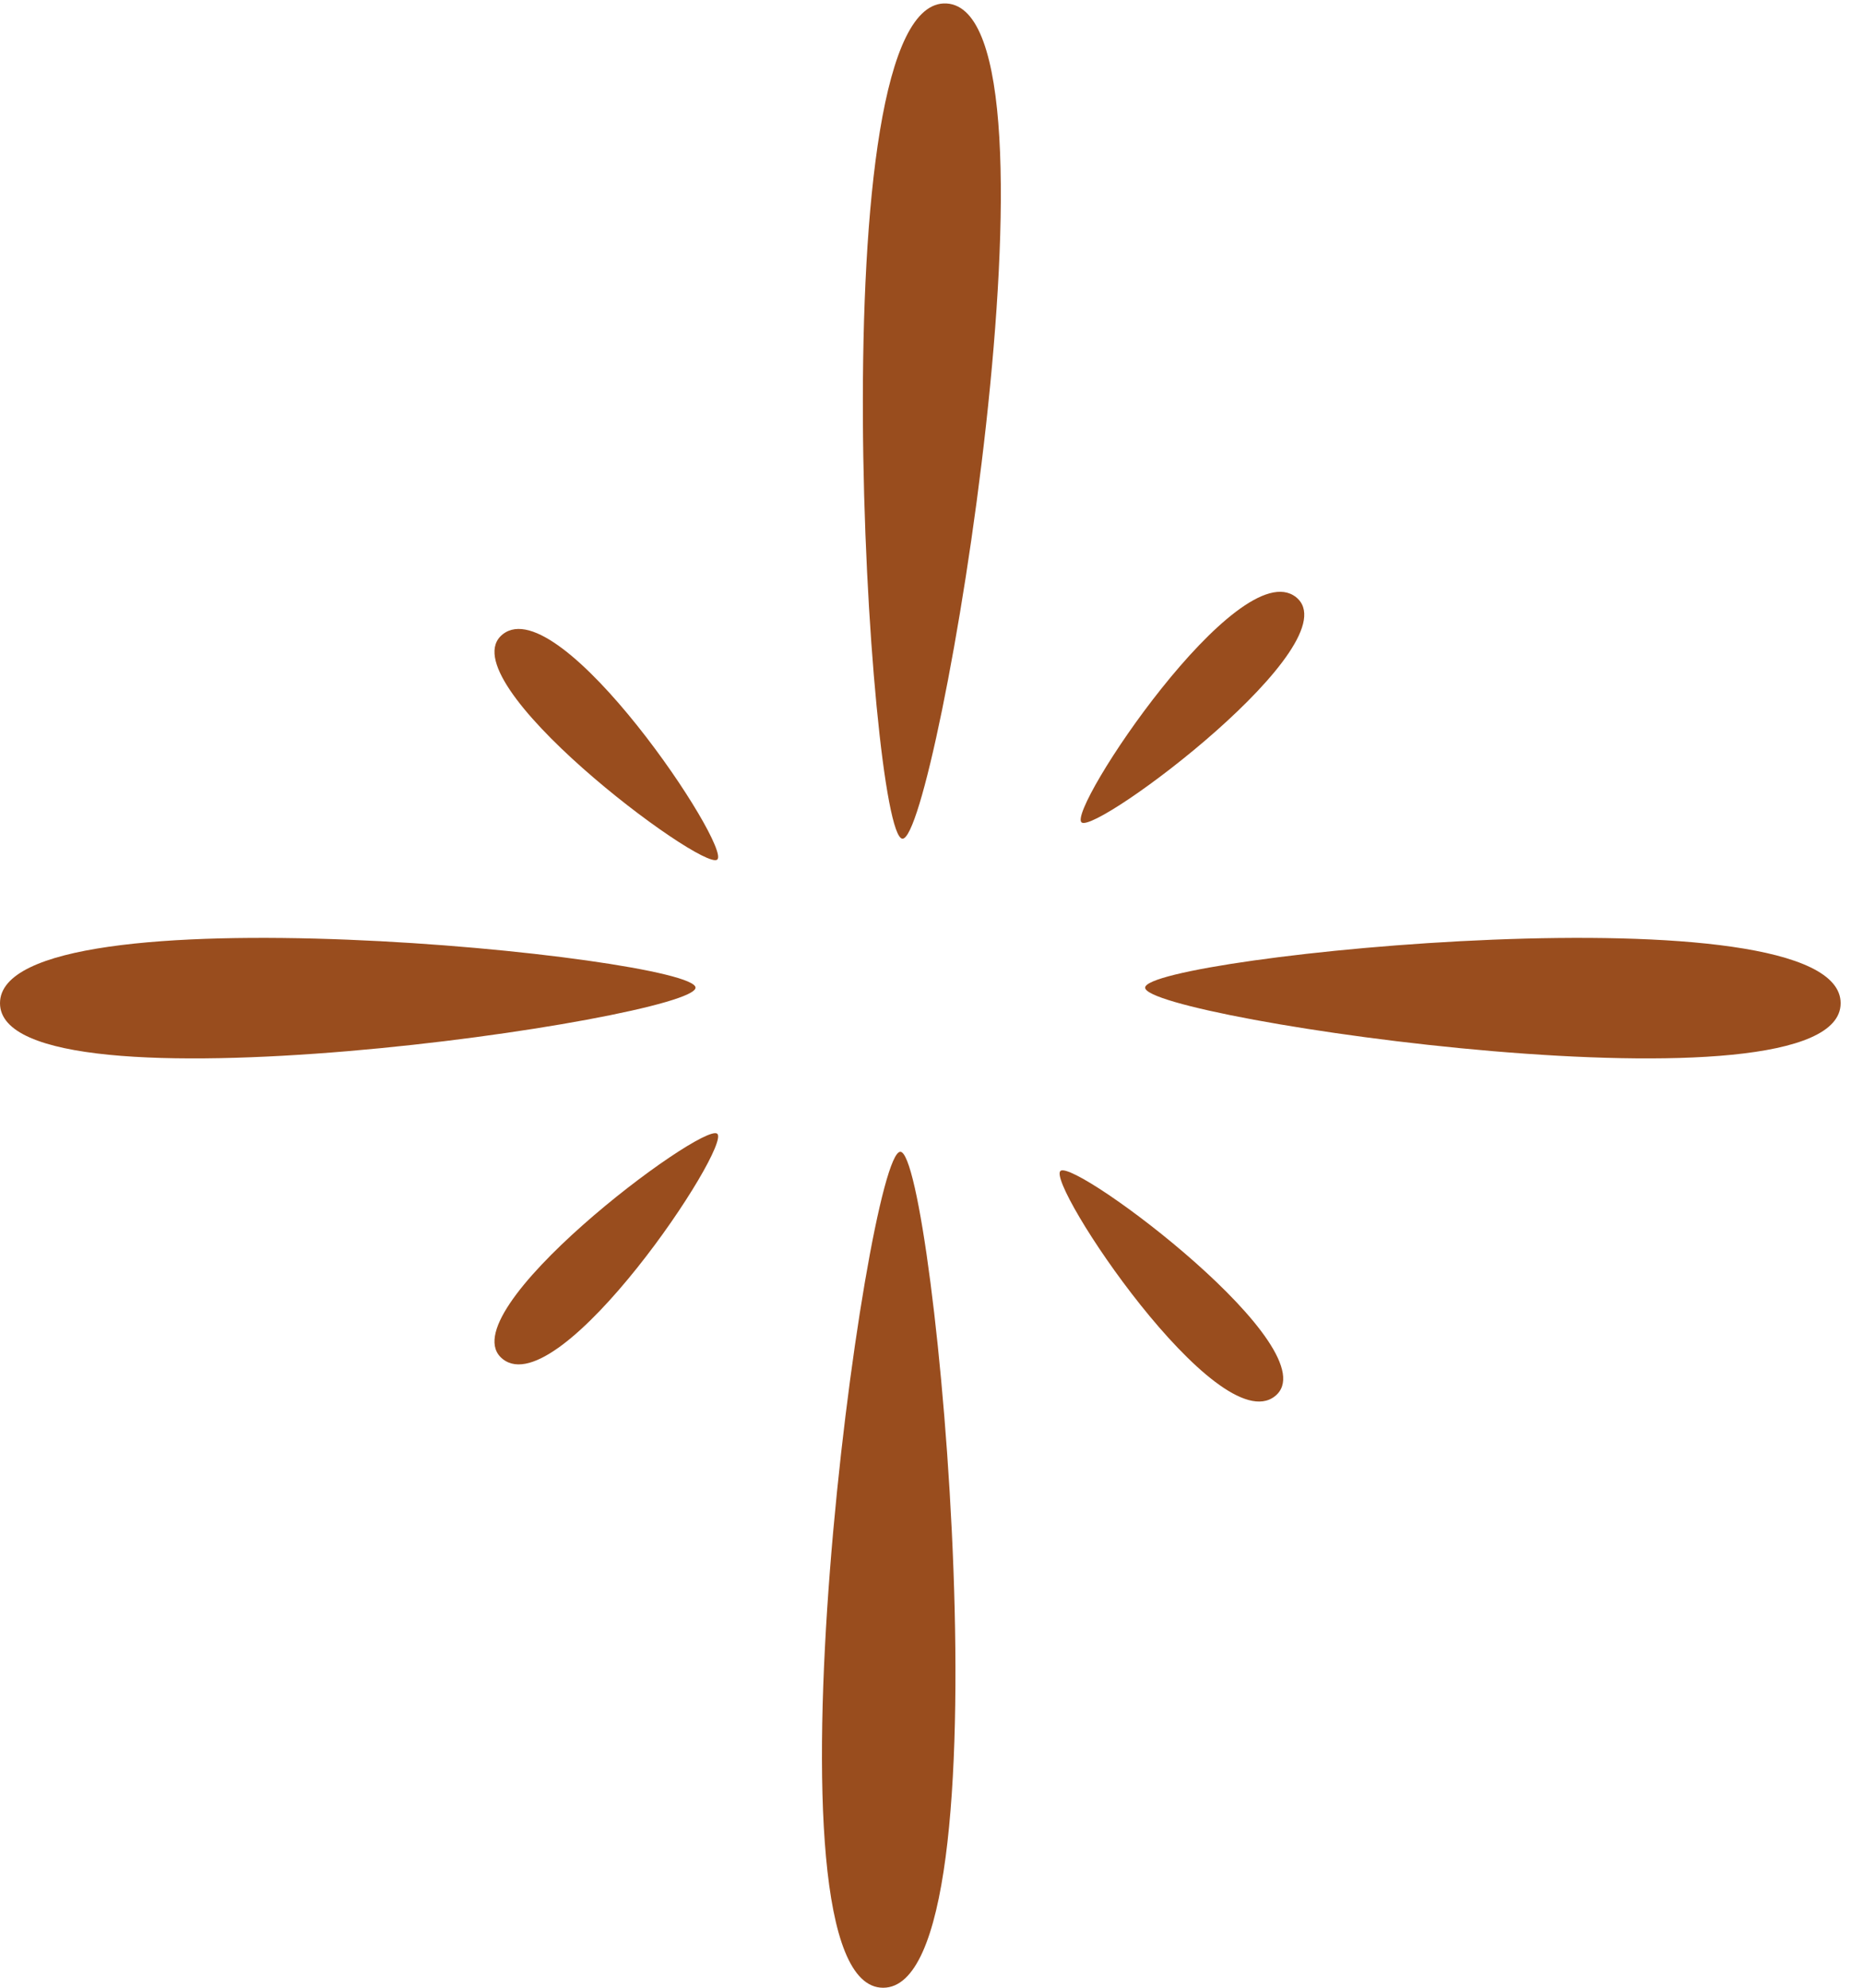
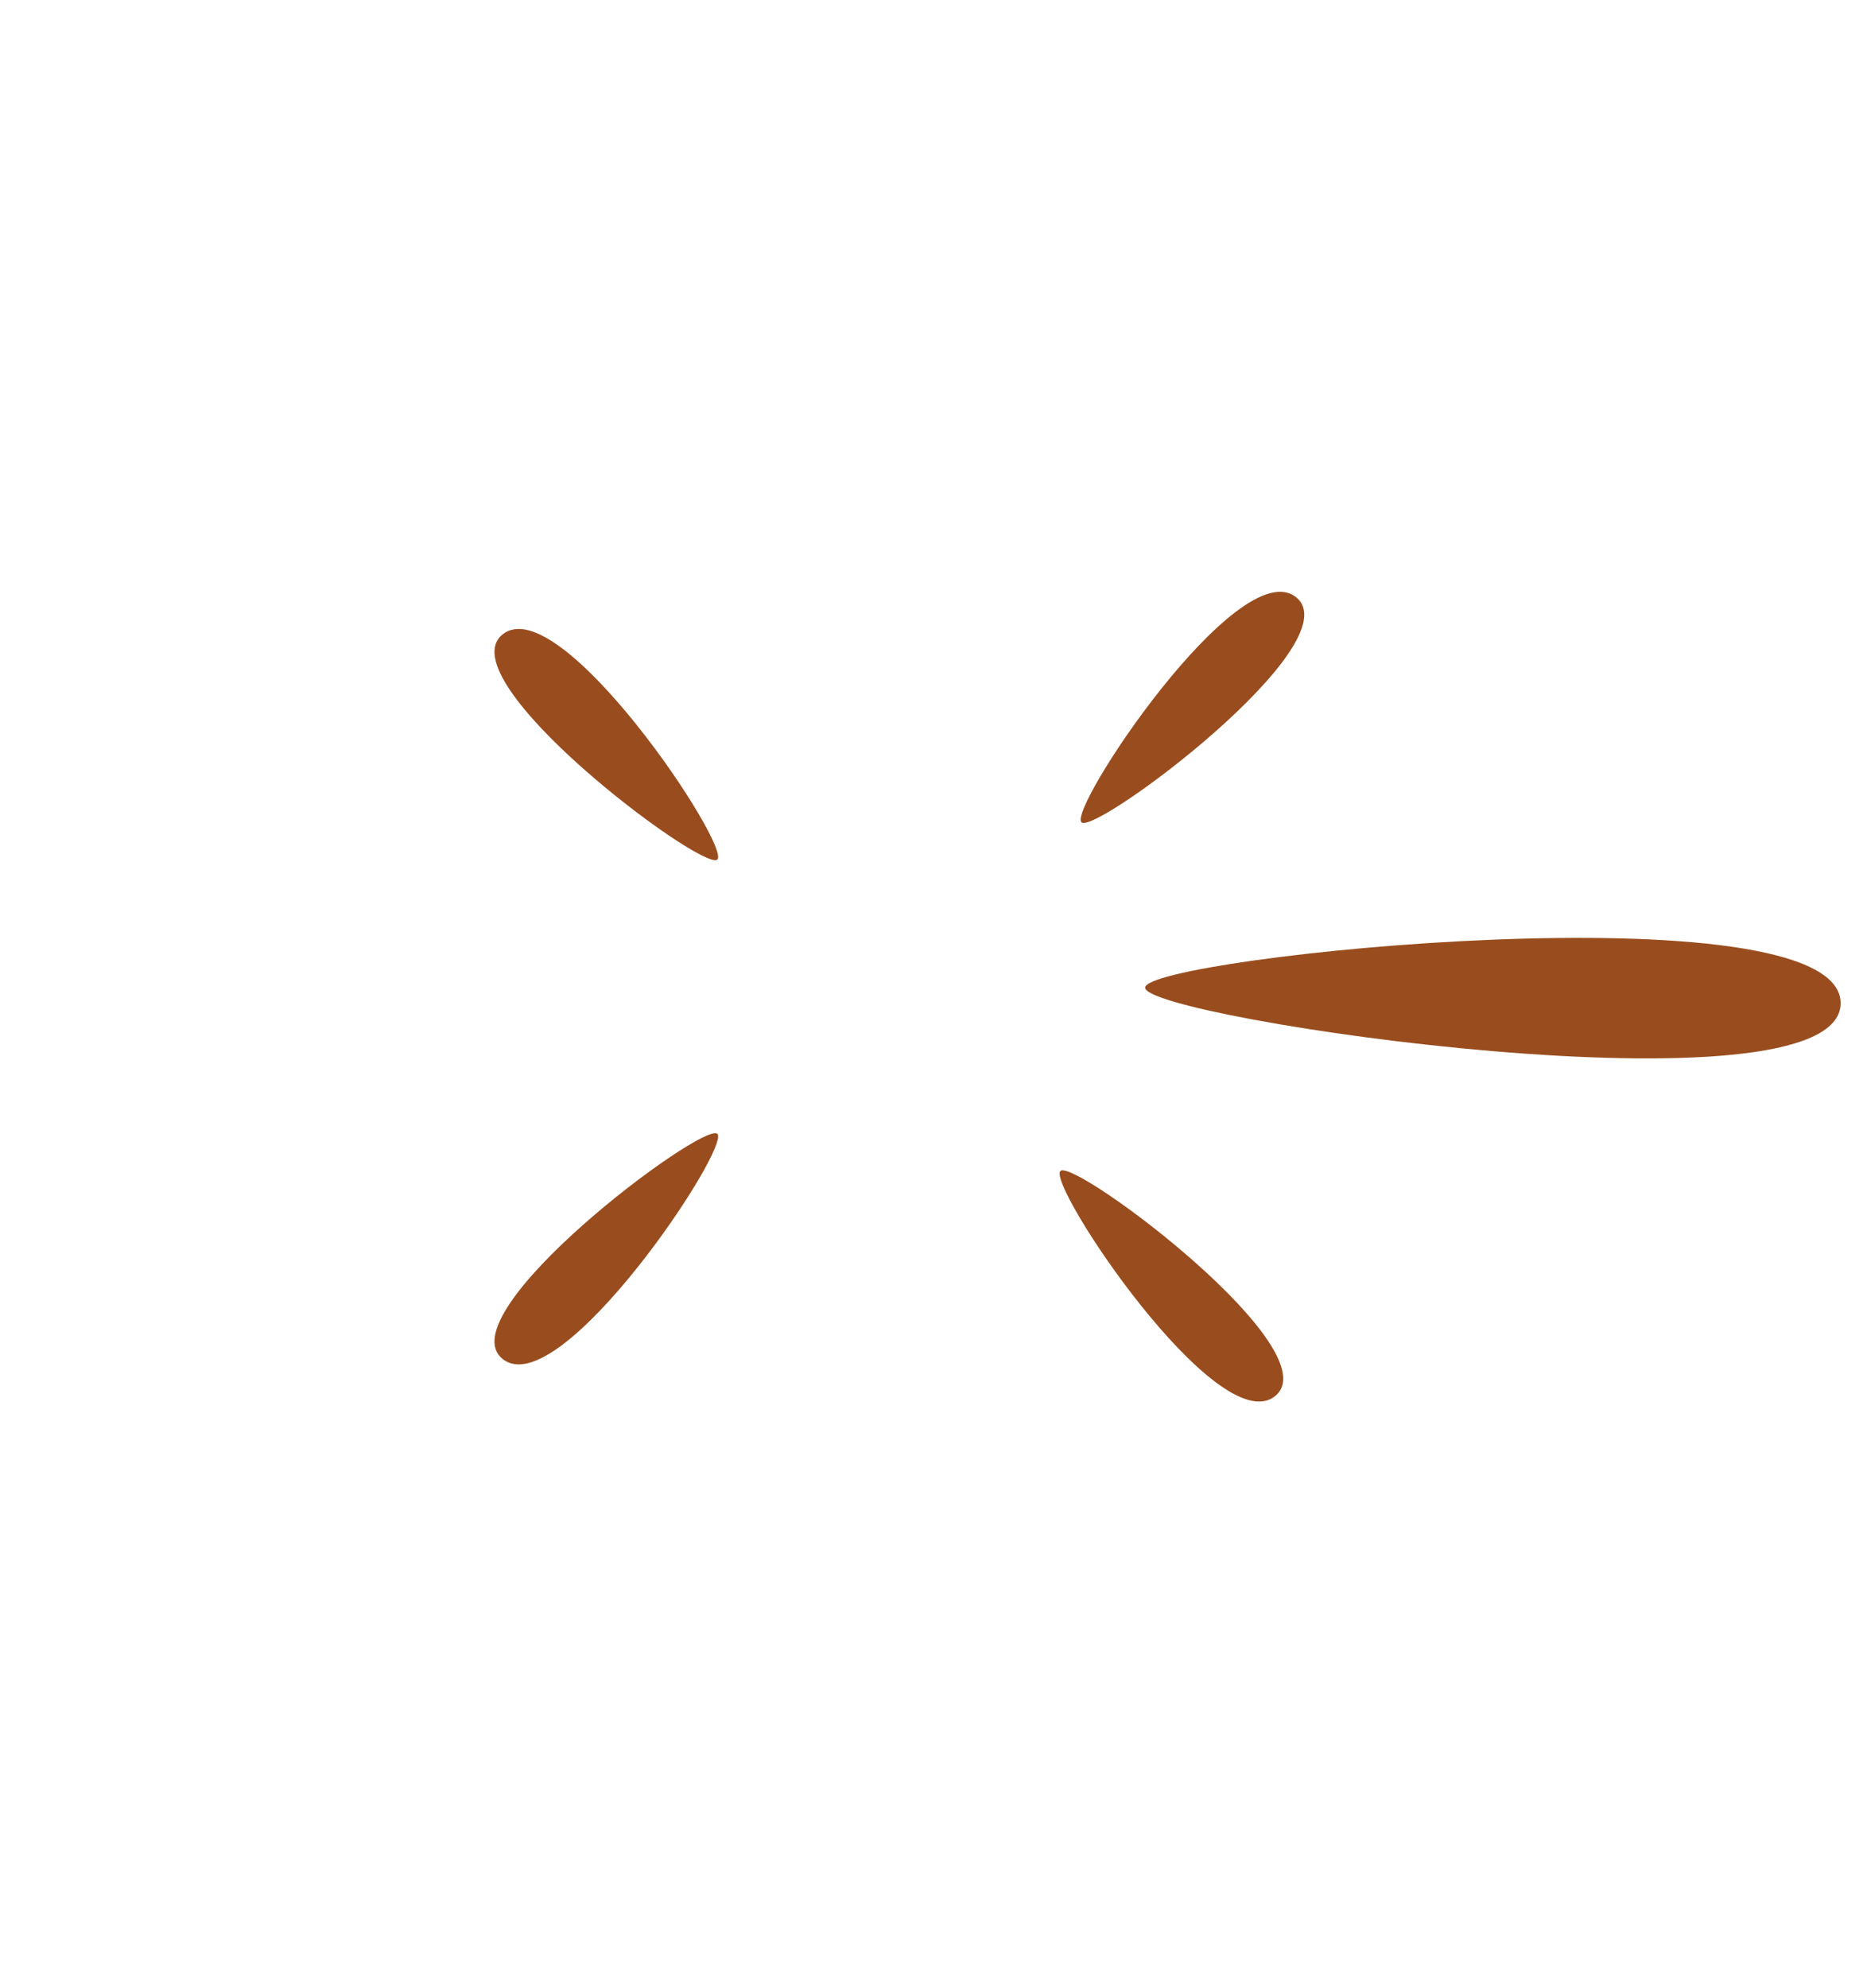
<svg xmlns="http://www.w3.org/2000/svg" width="30" height="32" viewBox="0 0 30 32" fill="none">
-   <path d="M11.2 15.9C11.2 15.402 -0 14.255 -0 16.15C-0 18.044 11.2 16.399 11.2 15.9Z" fill="#994D1E" />
  <path d="M18.44 15.9C18.44 15.402 29.64 14.255 29.64 16.15C29.64 18.044 18.44 16.399 18.44 15.9Z" fill="#994D1E" />
  <path d="M17.078 18.849C17.322 18.658 21.454 21.752 20.529 22.478C19.605 23.204 16.835 19.041 17.078 18.849Z" fill="#994D1E" />
  <path d="M17.417 13.24C17.66 13.431 21.793 10.338 20.868 9.612C19.944 8.886 17.174 13.049 17.417 13.24Z" fill="#994D1E" />
  <path d="M11.549 13.839C11.306 14.03 7.173 10.936 8.097 10.21C9.022 9.484 11.792 13.648 11.549 13.839Z" fill="#994D1E" />
  <path d="M11.549 18.251C11.306 18.06 7.173 21.154 8.097 21.88C9.022 22.606 11.792 18.442 11.549 18.251Z" fill="#994D1E" />
-   <path d="M14.498 18.542C15.05 18.542 16.32 32 14.221 32C12.123 32 13.945 18.542 14.498 18.542Z" fill="#994D1E" />
-   <path d="M14.532 13.502C15.083 13.533 17.336 0.175 15.242 0.056C13.148 -0.063 13.981 13.47 14.532 13.502Z" fill="#994D1E" />
</svg>